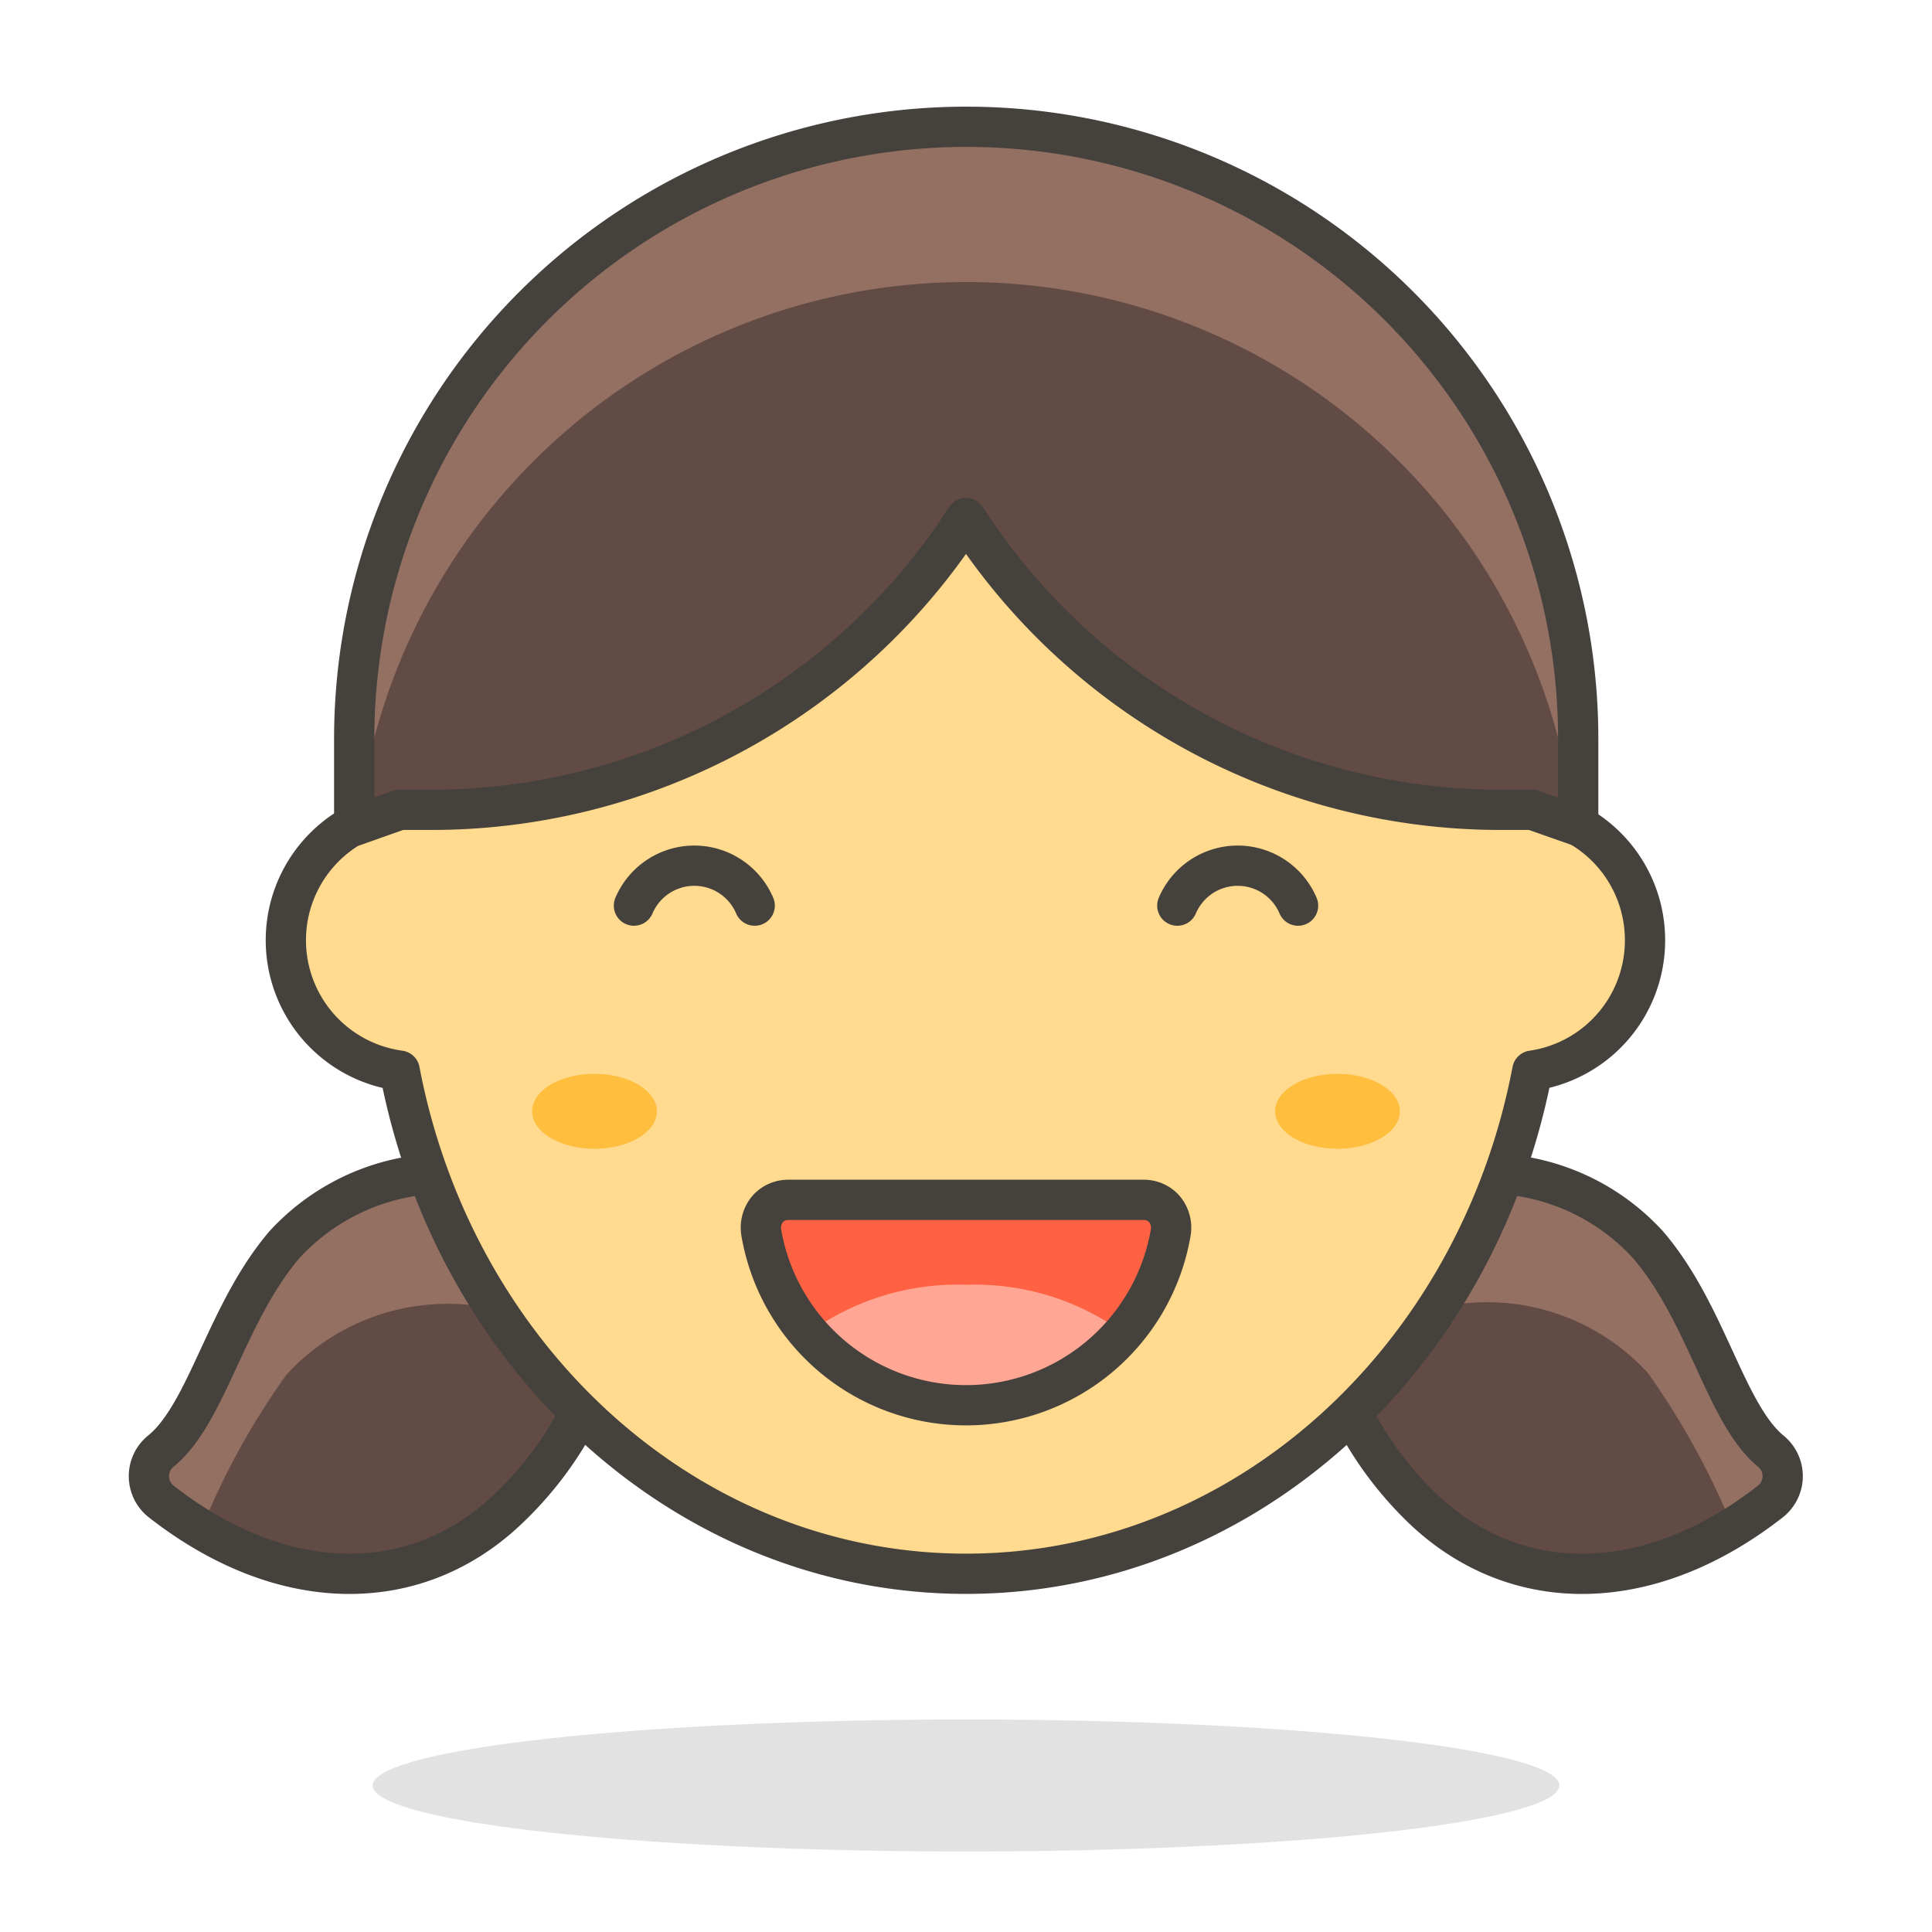
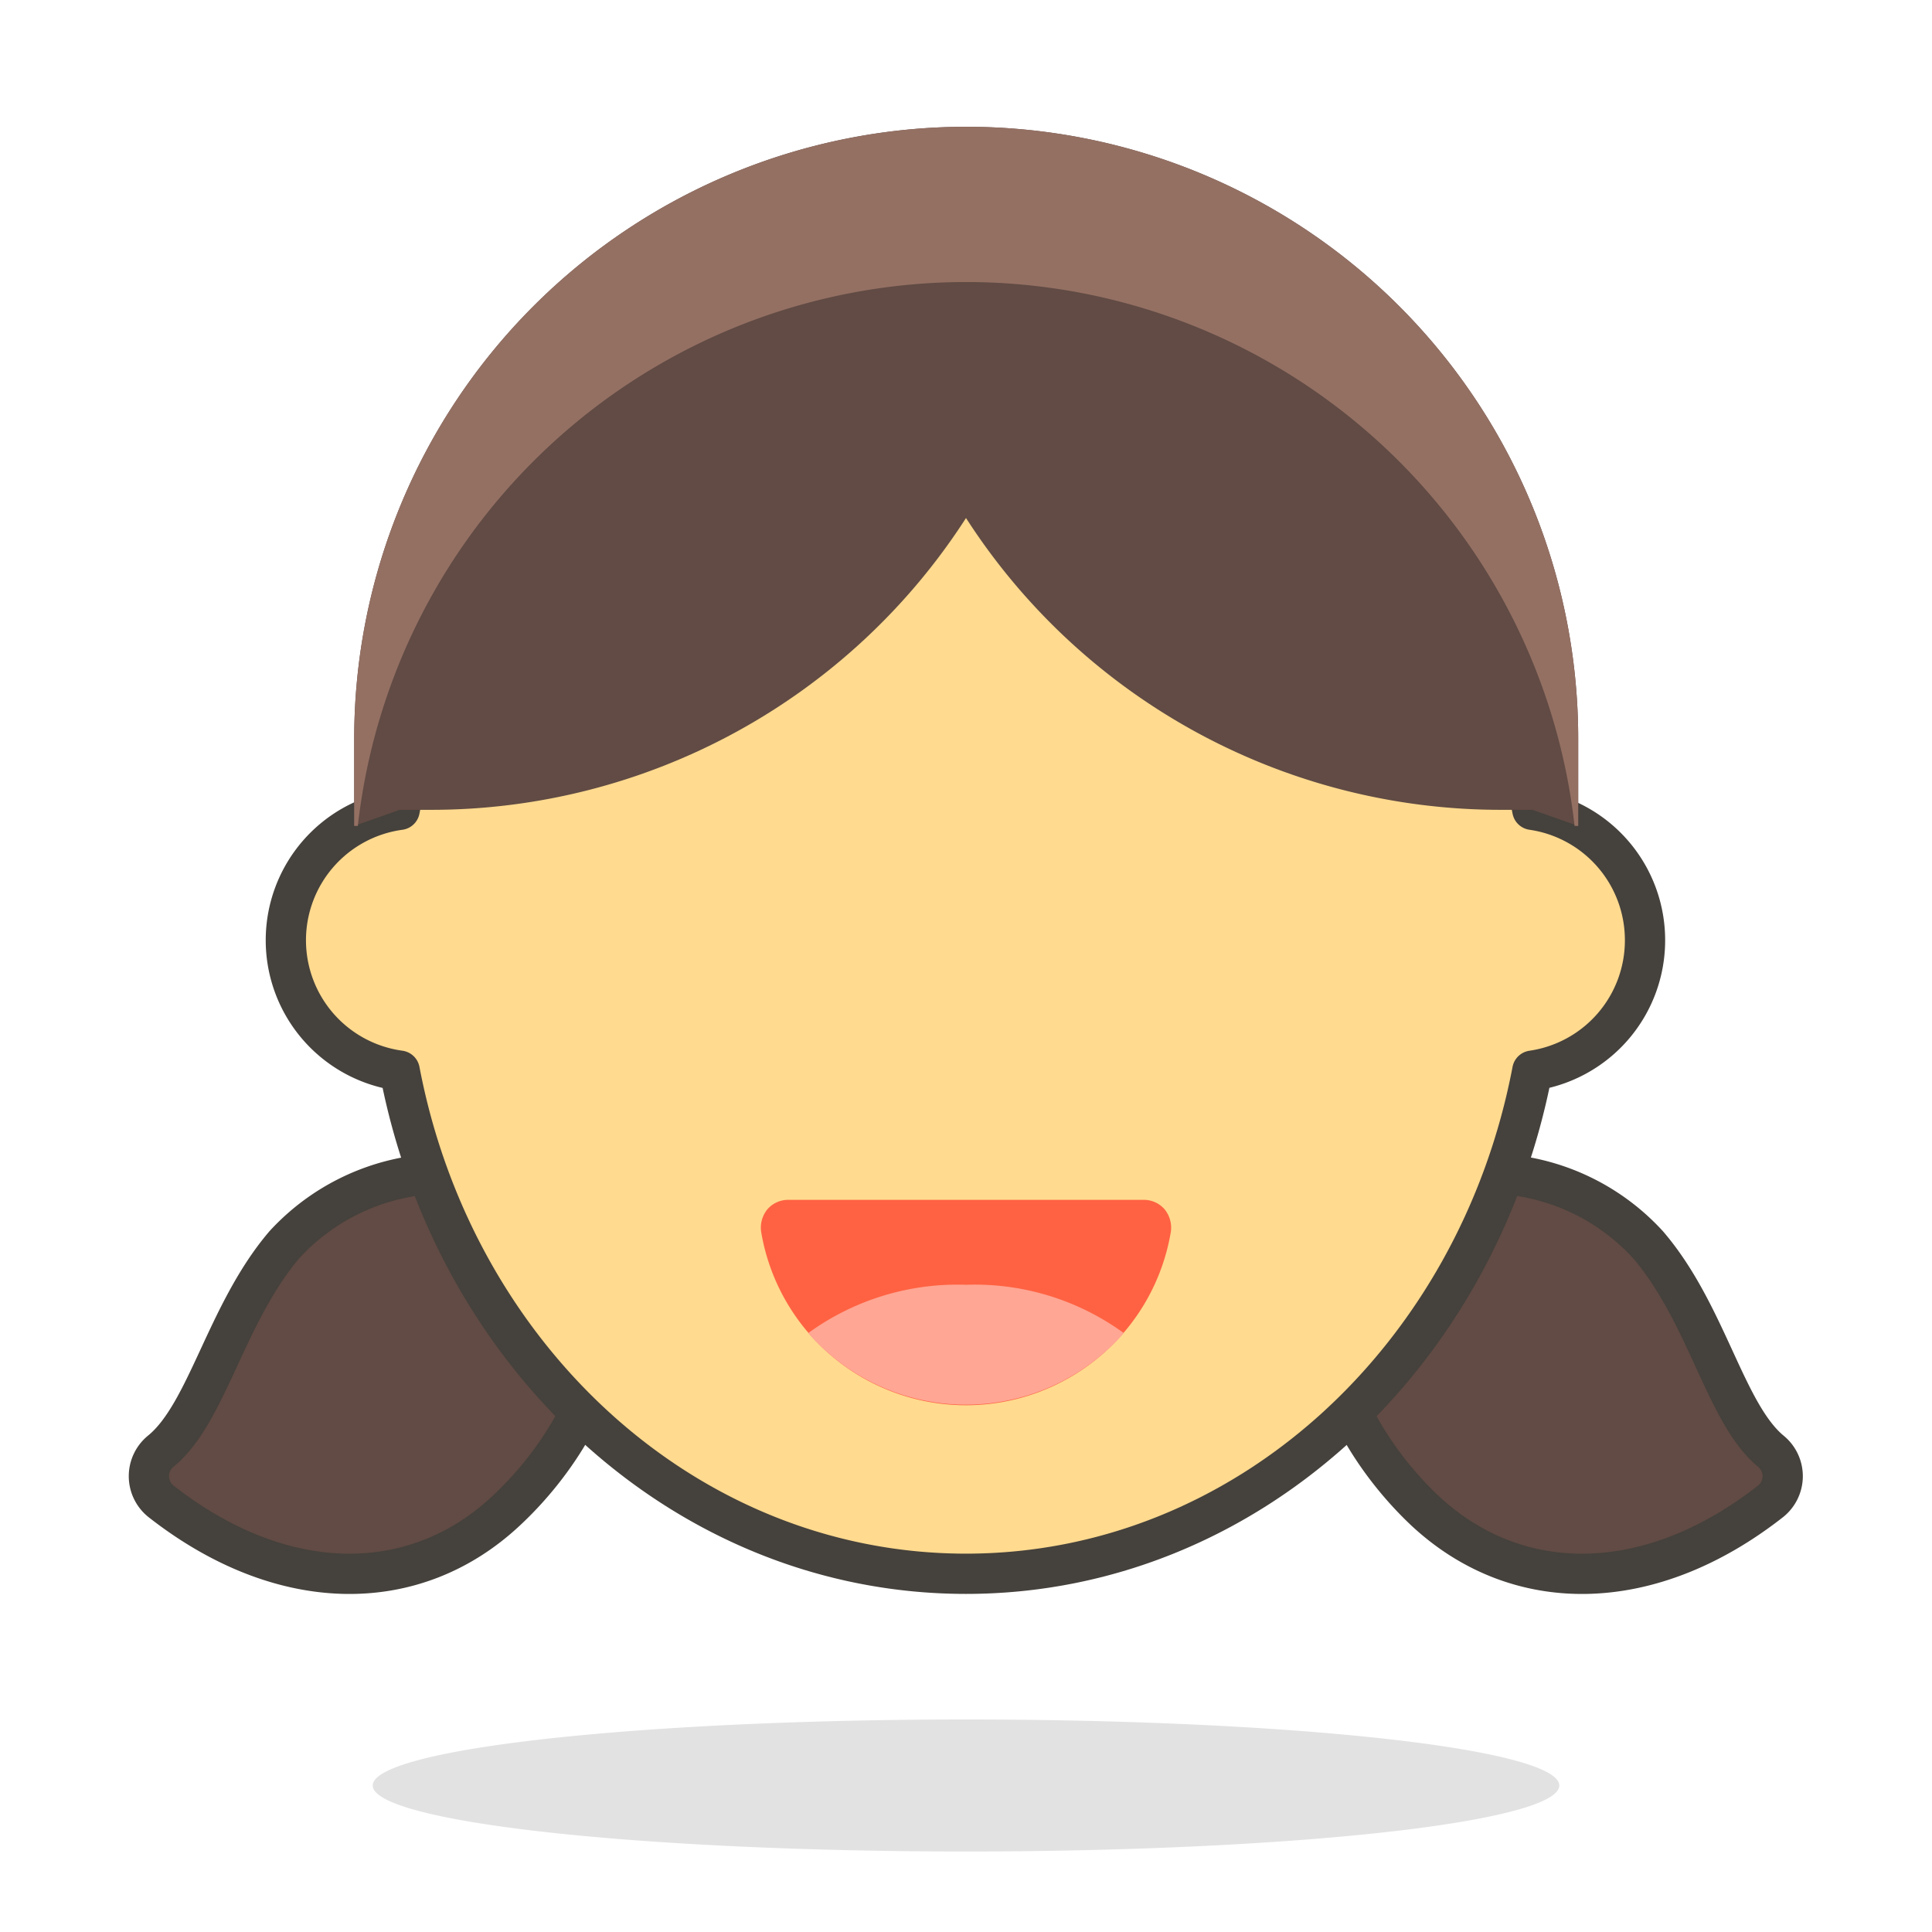
<svg xmlns="http://www.w3.org/2000/svg" width="64" height="64" viewBox="0 0 48 48">
  <path fill="#614b44" d="M11.71 29.19a5.46 5.46 0 0 0-4.64 1.73C5.61 32.63 5.15 35.11 4 36.05a.8.8 0 0 0 0 1.25c3 2.35 6.29 2.37 8.57.24c2.54-2.36 4.23-6.88-.86-8.35Zm24.6 0a5.44 5.44 0 0 1 4.63 1.73c1.47 1.71 1.92 4.19 3.05 5.13a.8.8 0 0 1 0 1.25c-3 2.35-6.29 2.37-8.58.24c-2.51-2.36-4.2-6.88.9-8.35Z" />
-   <path fill="#947063" d="M4 37.3a8.12 8.12 0 0 0 1 .7a18.46 18.46 0 0 1 2.12-3.85a5.44 5.44 0 0 1 4.64-1.72a4.46 4.46 0 0 1 3 2.1c.79-2.1.35-4.34-3-5.3a5.46 5.46 0 0 0-4.64 1.73C5.61 32.63 5.15 35.11 4 36.05a.8.8 0 0 0 0 1.25Zm32.31-4.91a5.42 5.42 0 0 1 4.63 1.72A19 19 0 0 1 43.07 38a9.06 9.06 0 0 0 1-.66a.8.8 0 0 0 0-1.25c-1.13-.94-1.58-3.42-3.05-5.13a5.44 5.44 0 0 0-4.63-1.73c-3.31 1-3.76 3.2-3 5.3a4.48 4.48 0 0 1 2.92-2.14Z" />
  <path fill="none" stroke="#45413c" stroke-linecap="round" stroke-linejoin="round" d="M11.71 29.19a5.46 5.46 0 0 0-4.64 1.73C5.61 32.63 5.15 35.11 4 36.05a.8.8 0 0 0 0 1.25c3 2.35 6.29 2.37 8.57.24c2.54-2.36 4.23-6.88-.86-8.35Zm24.6 0a5.44 5.44 0 0 1 4.63 1.73c1.47 1.71 1.92 4.19 3.05 5.13a.8.8 0 0 1 0 1.25c-3 2.35-6.29 2.37-8.58.24c-2.51-2.36-4.2-6.88.9-8.35Z" />
  <path fill="#45413c" d="M9.26 44.36a14.74 1.64 0 1 0 29.48 0a14.74 1.64 0 1 0-29.48 0Z" opacity=".15" />
  <path fill="#ffda8f" stroke="#45413c" stroke-linecap="round" stroke-linejoin="round" d="M40.87 23.36a3.27 3.27 0 0 0-2.8-3.24C36.71 13 30.93 7.62 24 7.62S11.29 13 9.93 20.12a3.27 3.27 0 0 0 0 6.48c1.36 7.14 7.14 12.5 14.07 12.5s12.71-5.36 14.07-12.5a3.27 3.27 0 0 0 2.8-3.24Z" />
  <path fill="#ff6242" d="M19.59 29.81a.68.68 0 0 0-.52.23a.72.72 0 0 0-.16.56a5.16 5.16 0 0 0 10.18 0a.72.72 0 0 0-.16-.56a.68.68 0 0 0-.52-.23Z" />
  <path fill="#ffa694" d="M24 31.92a6.31 6.31 0 0 0-3.92 1.2a5.21 5.21 0 0 0 7.84 0a6.29 6.29 0 0 0-3.92-1.2Z" />
-   <path fill="none" stroke="#45413c" stroke-linecap="round" stroke-linejoin="round" d="M19.59 29.81a.68.68 0 0 0-.52.23a.72.72 0 0 0-.16.56a5.16 5.16 0 0 0 10.18 0a.72.72 0 0 0-.16-.56a.68.68 0 0 0-.52-.23Z" />
-   <path fill="#ffbe3d" d="M13.22 27.61a1.55.93 0 1 0 3.1 0a1.55.93 0 1 0-3.1 0Zm18.46 0a1.55.93 0 1 0 3.1 0a1.55.93 0 1 0-3.1 0Z" />
  <path fill="#614b44" d="M24 3.15A15.21 15.21 0 0 0 8.8 18.36v2.16l1.13-.4h.78A15.8 15.8 0 0 0 24 12.87a15.8 15.8 0 0 0 13.29 7.25h.78l1.14.4v-2.16A15.2 15.2 0 0 0 24 3.15Z" />
  <path fill="#947063" d="M24 3.15A15.21 15.21 0 0 0 8.8 18.36v2.16h.09a15.21 15.21 0 0 1 30.23 0h.09v-2.16A15.2 15.2 0 0 0 24 3.15Z" />
-   <path fill="none" stroke="#45413c" stroke-linecap="round" stroke-linejoin="round" d="M24 3.15A15.21 15.21 0 0 0 8.8 18.36v2.16l1.13-.4h.78A15.8 15.8 0 0 0 24 12.87a15.8 15.8 0 0 0 13.29 7.25h.78l1.14.4v-2.16A15.2 15.2 0 0 0 24 3.15ZM18.75 22.5a1.63 1.63 0 0 0-3 0m16.5 0a1.63 1.63 0 0 0-3 0" />
</svg>